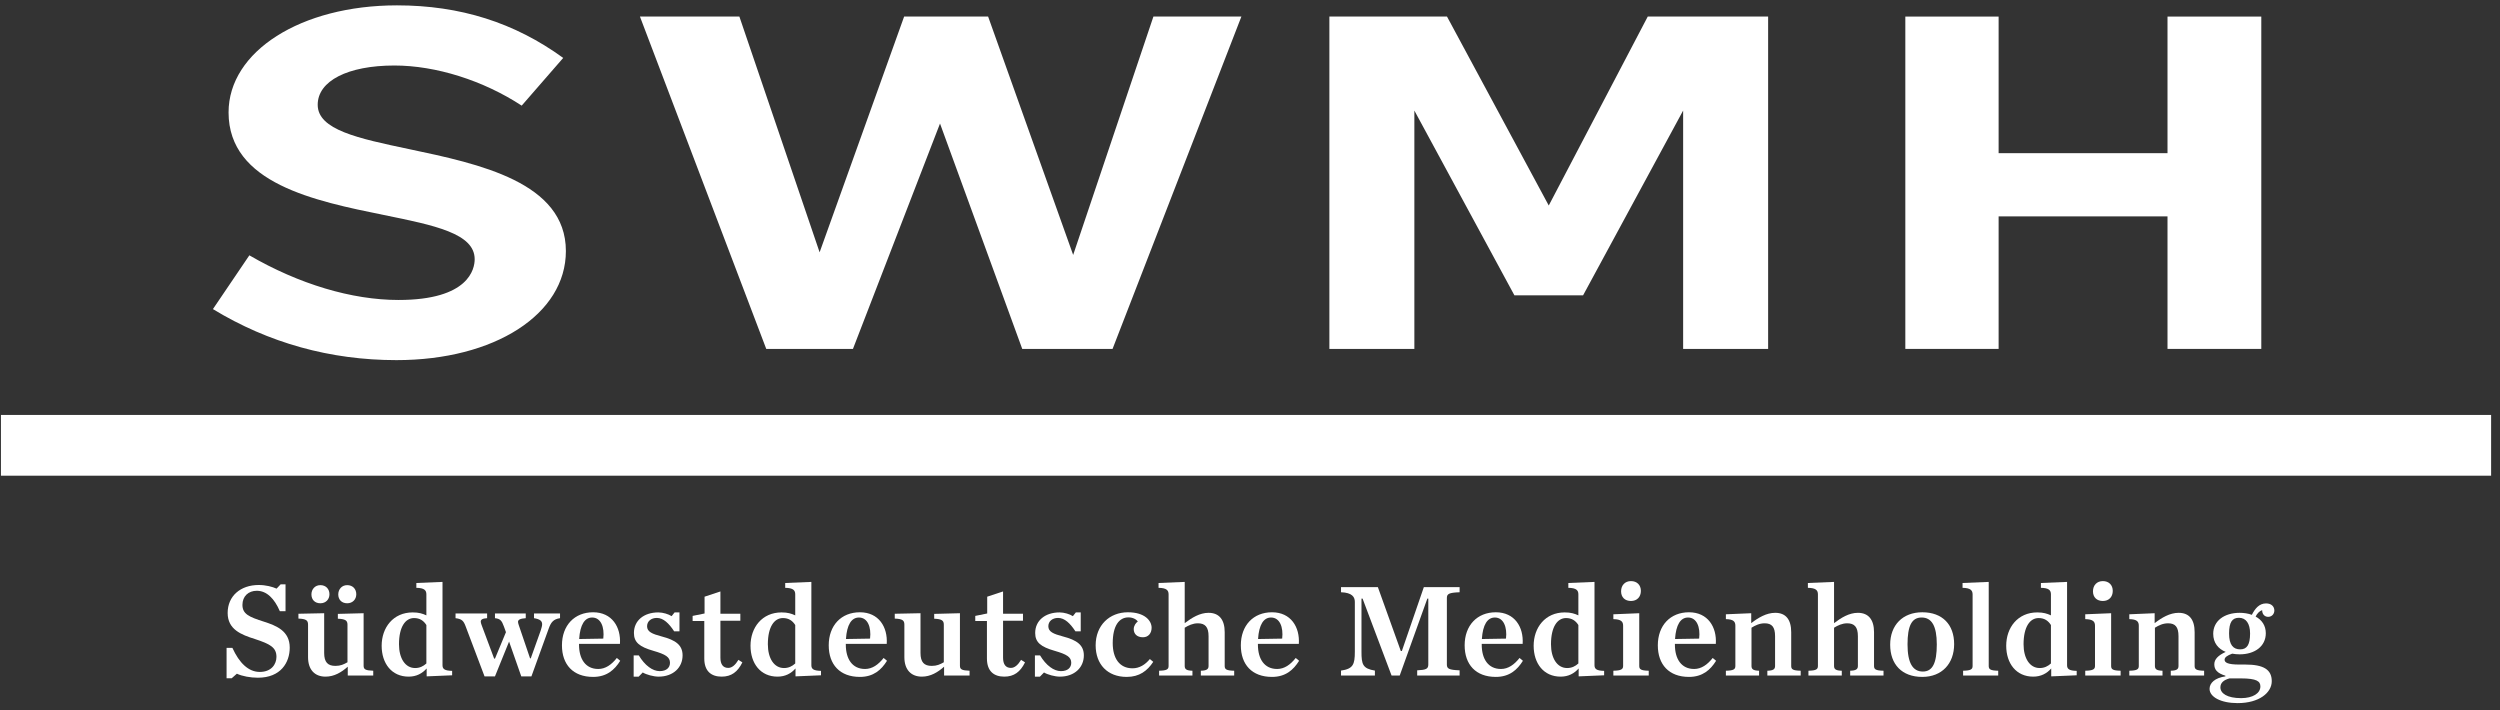
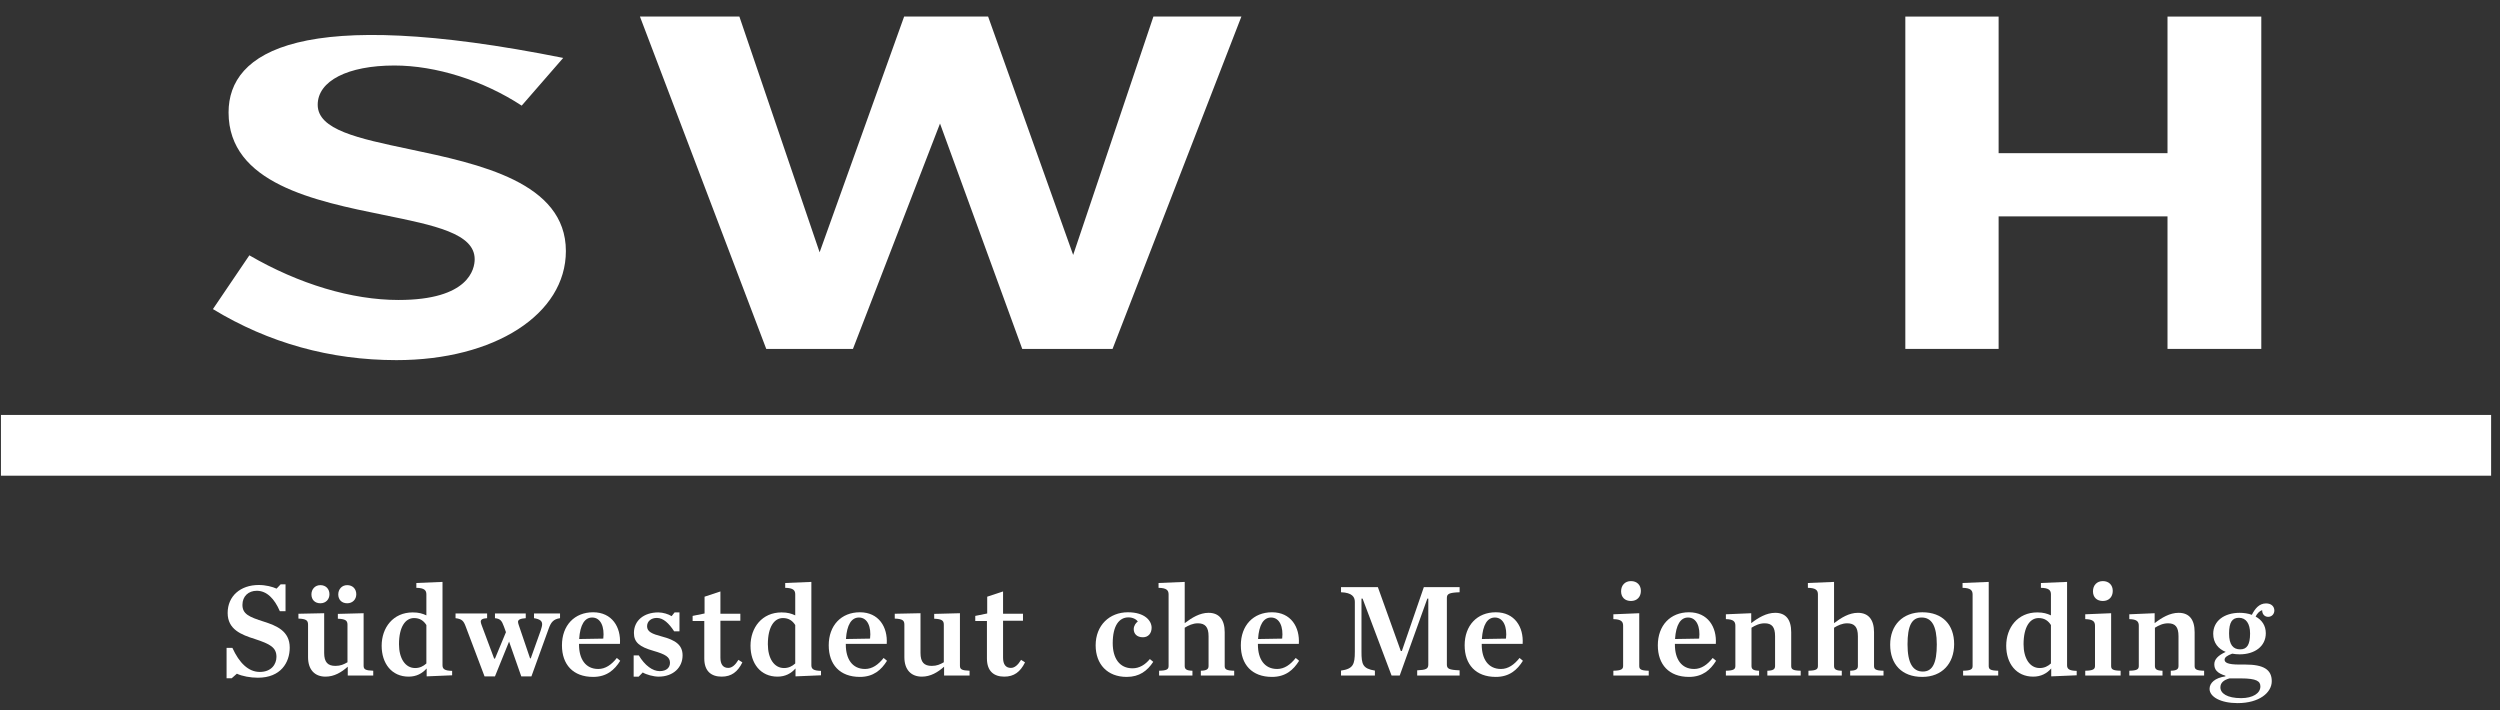
<svg xmlns="http://www.w3.org/2000/svg" width="278px" height="79px" viewBox="0 0 278 79" version="1.1">
  <rect x="0" y="0" width="278" height="79" fill="#333333" stroke="none" />
  <title>Logo</title>
  <desc>Created with Sketch.</desc>
  <g id="Symbols" stroke="none" stroke-width="1" fill="none" fill-rule="evenodd">
    <g id="Hauptnavigation-white" transform="translate(-422, -6)" fill="#FFFFFF">
      <g id="Logo" transform="translate(422, 6)">
        <g id="Unterzeile" transform="translate(24.902, 64.402)">
          <path d="M0.293,7.643 L0.941,7.643 C1.709,9.331 2.734,10.317 3.985,10.317 C5.296,10.317 5.839,9.436 5.839,8.644 C5.839,7.613 5.176,7.224 3.443,6.657 C1.921,6.178 0.413,5.595 0.413,3.758 C0.413,1.875 1.845,0.649 3.865,0.649 C4.664,0.649 5.386,0.844 5.854,1.053 L6.306,0.575 L6.849,0.575 L6.849,3.563 L6.216,3.563 C5.613,2.159 4.754,1.292 3.653,1.292 C2.734,1.292 2.057,1.89 2.057,2.861 C2.057,3.877 2.794,4.206 4.453,4.729 C5.839,5.177 7.316,5.76 7.316,7.613 C7.316,9.271 6.321,10.96 3.775,10.96 C2.96,10.96 2.026,10.795 1.438,10.512 L0.866,11.019 L0.293,11.019 L0.293,7.643 Z" id="Fill-1" />
          <path d="M12.713,1.696 C12.713,1.128 13.106,0.665 13.708,0.665 C14.326,0.665 14.717,1.098 14.717,1.681 C14.717,2.249 14.311,2.682 13.708,2.682 C13.09,2.682 12.713,2.278 12.713,1.696 M9.729,1.696 C9.729,1.128 10.121,0.665 10.724,0.665 C11.342,0.665 11.733,1.098 11.733,1.681 C11.733,2.249 11.327,2.682 10.724,2.682 C10.106,2.682 9.729,2.278 9.729,1.696 M9.353,8.674 L9.353,5.058 C9.353,4.594 9.156,4.415 8.283,4.385 L8.283,3.847 L11.146,3.788 L11.146,8.211 C11.146,9.241 11.553,9.645 12.397,9.645 C12.97,9.645 13.316,9.481 13.738,9.241 L13.738,5.058 C13.738,4.594 13.497,4.43 12.668,4.4 L12.668,3.862 L15.532,3.788 L15.532,9.63 C15.532,10.034 15.742,10.153 16.602,10.183 L16.602,10.721 L13.769,10.721 L13.769,9.735 C13.06,10.362 12.261,10.84 11.297,10.84 C10.091,10.84 9.353,10.063 9.353,8.674" id="Fill-3" />
          <path d="M22.511,9.376 L22.511,5.102 C22.21,4.624 21.787,4.326 21.14,4.326 C20.19,4.326 19.466,5.282 19.466,7.239 C19.466,8.808 20.16,9.884 21.26,9.884 C21.773,9.884 22.164,9.69 22.511,9.376 M17.538,7.404 C17.538,5.386 18.819,3.698 20.989,3.698 C21.682,3.698 22.089,3.833 22.511,4.026 L22.511,1.696 C22.511,1.247 22.3,0.978 21.396,0.964 L21.396,0.426 L24.305,0.306 L24.305,9.57 C24.305,9.973 24.515,10.183 25.375,10.198 L25.375,10.691 L22.542,10.81 L22.542,9.929 C22.059,10.482 21.411,10.84 20.537,10.84 C18.653,10.84 17.538,9.376 17.538,7.404" id="Fill-5" />
          <path d="M31.134,5.267 C30.893,4.594 30.712,4.4 30.139,4.34 L30.139,3.817 L33.561,3.817 L33.561,4.34 C32.942,4.385 32.701,4.505 32.701,4.759 C32.701,4.863 32.747,4.968 32.777,5.088 L34.042,8.808 L34.118,8.808 L35.218,5.73 C35.324,5.416 35.383,5.177 35.383,5.013 C35.383,4.639 35.128,4.445 34.48,4.34 L34.48,3.817 L37.373,3.817 L37.373,4.34 C36.634,4.445 36.364,4.804 36.122,5.476 L34.193,10.81 L33.063,10.81 L31.707,6.941 L30.139,10.81 L28.978,10.81 L26.884,5.267 C26.643,4.609 26.447,4.43 25.754,4.34 L25.754,3.817 L29.265,3.817 L29.265,4.34 C28.753,4.37 28.557,4.49 28.557,4.729 C28.557,4.819 28.602,4.953 28.647,5.088 L30.049,8.838 L30.139,8.838 L31.36,5.895 L31.134,5.267 Z" id="Fill-7" />
          <path d="M39.501,6.657 L42.184,6.612 C42.334,5.326 41.912,4.266 40.947,4.266 C40.119,4.266 39.606,5.058 39.501,6.657 M37.587,7.358 C37.587,5.147 38.974,3.683 41.053,3.683 C43.148,3.683 44.158,5.326 44.037,7.194 L39.486,7.194 L39.486,7.254 L39.486,7.284 C39.486,8.883 40.209,9.988 41.626,9.988 C42.424,9.988 43.103,9.511 43.69,8.763 L44.067,9.077 C43.435,10.093 42.56,10.87 41.053,10.87 C38.823,10.87 37.587,9.495 37.587,7.358" id="Fill-9" />
          <path d="M45.561,8.48 L46.134,8.48 C46.797,9.585 47.656,10.228 48.455,10.228 C49.239,10.228 49.6,9.809 49.6,9.302 C49.6,8.659 49.103,8.36 47.762,7.972 C46.193,7.523 45.591,7.015 45.591,5.984 C45.591,4.609 46.691,3.698 48.303,3.698 C48.816,3.698 49.449,3.892 49.781,4.116 L50.112,3.698 L50.655,3.698 L50.655,5.805 L50.067,5.805 C49.479,4.908 48.861,4.311 48.138,4.311 C47.505,4.311 47.053,4.684 47.053,5.237 C47.053,5.85 47.611,6.089 48.681,6.372 C50.233,6.776 51.001,7.329 51.001,8.48 C51.001,9.809 49.976,10.841 48.333,10.841 C47.776,10.841 46.962,10.617 46.571,10.377 L46.118,10.841 L45.561,10.841 L45.561,8.48 Z" id="Fill-11" />
          <path d="M53.415,8.823 L53.415,4.654 L52.118,4.654 L52.118,4.086 L53.445,3.817 L53.445,1.95 L55.208,1.367 L55.208,3.847 L57.424,3.847 L57.424,4.624 L55.208,4.624 L55.208,8.734 C55.208,9.48 55.509,9.869 56.081,9.869 C56.504,9.869 56.88,9.525 57.212,8.972 L57.65,9.256 C57.122,10.318 56.429,10.84 55.344,10.84 C54.213,10.84 53.415,10.257 53.415,8.823" id="Fill-13" />
          <path d="M63.528,9.376 L63.528,5.102 C63.227,4.624 62.805,4.326 62.157,4.326 C61.208,4.326 60.484,5.282 60.484,7.239 C60.484,8.808 61.177,9.884 62.277,9.884 C62.79,9.884 63.182,9.69 63.528,9.376 M58.555,7.404 C58.555,5.386 59.836,3.698 62.007,3.698 C62.699,3.698 63.106,3.833 63.528,4.026 L63.528,1.696 C63.528,1.247 63.317,0.978 62.413,0.964 L62.413,0.426 L65.322,0.306 L65.322,9.57 C65.322,9.973 65.533,10.183 66.392,10.198 L66.392,10.691 L63.559,10.81 L63.559,9.929 C63.076,10.482 62.428,10.84 61.554,10.84 C59.67,10.84 58.555,9.376 58.555,7.404" id="Fill-15" />
          <path d="M69.167,6.657 L71.849,6.612 C72,5.326 71.578,4.266 70.613,4.266 C69.785,4.266 69.272,5.058 69.167,6.657 M67.253,7.358 C67.253,5.147 68.64,3.683 70.719,3.683 C72.814,3.683 73.824,5.326 73.703,7.194 L69.152,7.194 L69.152,7.254 L69.152,7.284 C69.152,8.883 69.875,9.988 71.292,9.988 C72.09,9.988 72.769,9.511 73.356,8.763 L73.733,9.077 C73.1,10.093 72.226,10.87 70.719,10.87 C68.489,10.87 67.253,9.495 67.253,7.358" id="Fill-17" />
          <path d="M75.664,8.674 L75.664,5.058 C75.664,4.594 75.468,4.415 74.595,4.386 L74.595,3.847 L77.458,3.788 L77.458,8.21 C77.458,9.242 77.865,9.645 78.709,9.645 C79.281,9.645 79.629,9.48 80.05,9.242 L80.05,5.058 C80.05,4.594 79.809,4.43 78.98,4.4 L78.98,3.862 L81.843,3.788 L81.843,9.63 C81.843,10.033 82.055,10.153 82.914,10.183 L82.914,10.721 L80.081,10.721 L80.081,9.735 C79.372,10.362 78.573,10.84 77.609,10.84 C76.403,10.84 75.664,10.063 75.664,8.674" id="Fill-19" />
          <path d="M84.845,8.823 L84.845,4.654 L83.548,4.654 L83.548,4.086 L84.875,3.817 L84.875,1.95 L86.638,1.367 L86.638,3.847 L88.854,3.847 L88.854,4.624 L86.638,4.624 L86.638,8.734 C86.638,9.48 86.939,9.869 87.511,9.869 C87.934,9.869 88.31,9.525 88.642,8.972 L89.08,9.256 C88.552,10.318 87.859,10.84 86.773,10.84 C85.643,10.84 84.845,10.257 84.845,8.823" id="Fill-21" />
-           <path d="M90.181,8.48 L90.754,8.48 C91.417,9.585 92.276,10.228 93.075,10.228 C93.859,10.228 94.22,9.809 94.22,9.302 C94.22,8.659 93.723,8.36 92.382,7.972 C90.814,7.523 90.211,7.015 90.211,5.984 C90.211,4.609 91.311,3.698 92.924,3.698 C93.436,3.698 94.069,3.892 94.401,4.116 L94.732,3.698 L95.275,3.698 L95.275,5.805 L94.687,5.805 C94.099,4.908 93.481,4.311 92.758,4.311 C92.125,4.311 91.673,4.684 91.673,5.237 C91.673,5.85 92.231,6.089 93.301,6.372 C94.853,6.776 95.622,7.329 95.622,8.48 C95.622,9.809 94.597,10.841 92.954,10.841 C92.396,10.841 91.583,10.617 91.191,10.377 L90.738,10.841 L90.181,10.841 L90.181,8.48 Z" id="Fill-23" />
          <path d="M96.934,7.359 C96.934,5.132 98.472,3.683 100.52,3.683 C102.42,3.683 103.158,4.639 103.158,5.401 C103.158,6.014 102.796,6.462 102.194,6.462 C101.515,6.462 101.169,6.074 101.169,5.551 C101.169,5.177 101.425,4.834 101.621,4.714 C101.47,4.475 101.079,4.251 100.581,4.251 C99.541,4.251 98.833,5.177 98.833,7.119 C98.833,8.779 99.572,9.914 101.033,9.914 C101.802,9.914 102.45,9.511 102.962,8.883 L103.339,9.196 C102.676,10.198 101.802,10.87 100.386,10.87 C98.246,10.87 96.934,9.466 96.934,7.359" id="Fill-25" />
          <path d="M103.99,10.183 C104.848,10.168 105.045,10.018 105.045,9.66 L105.045,1.696 C105.045,1.247 104.833,0.978 103.929,0.964 L103.929,0.426 L106.838,0.306 L106.838,4.893 C107.622,4.295 108.511,3.743 109.49,3.743 C110.666,3.743 111.284,4.505 111.284,5.894 L111.284,9.66 C111.284,10.018 111.464,10.168 112.339,10.183 L112.339,10.721 L108.631,10.721 L108.631,10.183 C109.264,10.168 109.49,10.018 109.49,9.66 L109.49,6.342 C109.49,5.312 109.099,4.909 108.3,4.909 C107.742,4.909 107.245,5.147 106.838,5.401 L106.838,9.66 C106.838,10.018 107.049,10.168 107.697,10.183 L107.697,10.721 L103.99,10.721 L103.99,10.183 Z" id="Fill-27" />
          <path d="M114.993,6.657 L117.676,6.612 C117.826,5.326 117.404,4.266 116.439,4.266 C115.611,4.266 115.098,5.058 114.993,6.657 M113.079,7.358 C113.079,5.147 114.466,3.683 116.545,3.683 C118.64,3.683 119.65,5.326 119.529,7.194 L114.978,7.194 L114.978,7.254 L114.978,7.284 C114.978,8.883 115.701,9.988 117.118,9.988 C117.916,9.988 118.595,9.511 119.183,8.763 L119.559,9.077 C118.927,10.093 118.052,10.87 116.545,10.87 C114.315,10.87 113.079,9.495 113.079,7.358" id="Fill-29" />
          <path d="M124.219,10.168 C125.56,9.974 125.756,9.496 125.756,8.076 L125.756,2.532 C125.756,1.98 125.455,1.501 124.219,1.456 L124.219,0.889 L128.318,0.889 L130.866,7.986 L130.986,7.986 L133.428,0.889 L137.406,0.889 L137.406,1.456 C136.216,1.501 135.99,1.636 135.99,2.099 L135.99,9.496 C135.99,9.959 136.216,10.093 137.406,10.138 L137.406,10.721 L132.689,10.721 L132.689,10.138 C133.654,10.093 133.925,9.988 133.925,9.496 L133.925,2.159 L133.819,2.159 L130.745,10.721 L129.841,10.721 L126.615,2.159 L126.495,2.159 L126.495,8.076 C126.495,9.48 126.631,9.944 127.987,10.168 L127.987,10.721 L124.219,10.721 L124.219,10.168 Z" id="Fill-31" />
          <path d="M139.881,6.657 L142.564,6.612 C142.714,5.326 142.292,4.266 141.327,4.266 C140.499,4.266 139.986,5.058 139.881,6.657 M137.967,7.358 C137.967,5.147 139.354,3.683 141.433,3.683 C143.528,3.683 144.538,5.326 144.417,7.194 L139.866,7.194 L139.866,7.254 L139.866,7.284 C139.866,8.883 140.589,9.988 142.006,9.988 C142.804,9.988 143.483,9.511 144.071,8.763 L144.447,9.077 C143.815,10.093 142.94,10.87 141.433,10.87 C139.203,10.87 137.967,9.495 137.967,7.358" id="Fill-33" />
-           <path d="M150.613,9.376 L150.613,5.102 C150.312,4.624 149.889,4.326 149.242,4.326 C148.292,4.326 147.568,5.282 147.568,7.239 C147.568,8.808 148.262,9.884 149.362,9.884 C149.875,9.884 150.266,9.69 150.613,9.376 M145.64,7.404 C145.64,5.386 146.921,3.698 149.091,3.698 C149.784,3.698 150.191,3.833 150.613,4.026 L150.613,1.696 C150.613,1.247 150.402,0.978 149.498,0.964 L149.498,0.426 L152.407,0.306 L152.407,9.57 C152.407,9.973 152.617,10.183 153.477,10.198 L153.477,10.691 L150.644,10.81 L150.644,9.929 C150.161,10.482 149.513,10.84 148.639,10.84 C146.755,10.84 145.64,9.376 145.64,7.404" id="Fill-35" />
          <path d="M155.363,1.352 C155.363,0.68 155.8,0.216 156.463,0.216 C157.126,0.216 157.564,0.649 157.564,1.307 C157.564,1.98 157.126,2.428 156.463,2.428 C155.8,2.428 155.363,2.025 155.363,1.352 Z M154.504,10.183 C155.363,10.168 155.589,10.018 155.589,9.66 L155.589,5.177 C155.589,4.729 155.378,4.46 154.504,4.445 L154.504,3.907 L157.382,3.788 L157.382,9.66 C157.382,10.018 157.564,10.168 158.437,10.183 L158.437,10.721 L154.504,10.721 L154.504,10.183 Z" id="Fill-37" />
          <path d="M161.362,6.657 L164.044,6.612 C164.195,5.326 163.773,4.266 162.808,4.266 C161.98,4.266 161.467,5.058 161.362,6.657 M159.448,7.358 C159.448,5.147 160.835,3.683 162.914,3.683 C165.009,3.683 166.019,5.326 165.898,7.194 L161.347,7.194 L161.347,7.254 L161.347,7.284 C161.347,8.883 162.07,9.988 163.487,9.988 C164.285,9.988 164.963,9.511 165.551,8.763 L165.928,9.077 C165.295,10.093 164.421,10.87 162.914,10.87 C160.684,10.87 159.448,9.495 159.448,7.358" id="Fill-39" />
          <path d="M167.016,10.183 C167.874,10.168 168.071,10.018 168.071,9.66 L168.071,5.177 C168.071,4.729 167.874,4.46 167.016,4.445 L167.016,3.907 L169.834,3.788 L169.834,4.893 C170.602,4.295 171.521,3.743 172.502,3.743 C173.692,3.743 174.28,4.505 174.28,5.894 L174.28,9.66 C174.28,10.018 174.46,10.168 175.335,10.183 L175.335,10.721 L171.627,10.721 L171.627,10.183 C172.276,10.168 172.486,10.018 172.486,9.66 L172.486,6.342 C172.486,5.312 172.125,4.909 171.326,4.909 C170.753,4.909 170.271,5.147 169.864,5.401 L169.864,9.66 C169.864,10.018 170.075,10.168 170.707,10.183 L170.707,10.721 L167.016,10.721 L167.016,10.183 Z" id="Fill-41" />
          <path d="M176.196,10.183 C177.054,10.168 177.251,10.018 177.251,9.66 L177.251,1.696 C177.251,1.247 177.04,0.978 176.135,0.964 L176.135,0.426 L179.044,0.306 L179.044,4.893 C179.828,4.295 180.717,3.743 181.696,3.743 C182.872,3.743 183.49,4.505 183.49,5.894 L183.49,9.66 C183.49,10.018 183.671,10.168 184.545,10.183 L184.545,10.721 L180.837,10.721 L180.837,10.183 C181.47,10.168 181.696,10.018 181.696,9.66 L181.696,6.342 C181.696,5.312 181.305,4.909 180.506,4.909 C179.948,4.909 179.451,5.147 179.044,5.401 L179.044,9.66 C179.044,10.018 179.255,10.168 179.904,10.183 L179.904,10.721 L176.196,10.721 L176.196,10.183 Z" id="Fill-43" />
          <path d="M190.47,7.254 C190.47,5.192 189.897,4.265 188.782,4.265 C187.681,4.265 187.215,5.192 187.215,7.254 C187.215,9.331 187.802,10.273 188.917,10.273 C190.003,10.273 190.47,9.331 190.47,7.254 M185.285,7.284 C185.285,5.117 186.672,3.683 188.857,3.683 C191.103,3.683 192.399,5.058 192.399,7.224 C192.399,9.406 191.028,10.87 188.857,10.87 C186.581,10.87 185.285,9.466 185.285,7.284" id="Fill-45" />
          <path d="M193.395,10.183 C194.254,10.168 194.451,10.018 194.451,9.66 L194.451,1.696 C194.451,1.247 194.224,0.978 193.334,0.964 L193.334,0.426 L196.244,0.306 L196.244,9.66 C196.244,10.018 196.424,10.168 197.299,10.183 L197.299,10.721 L193.395,10.721 L193.395,10.183 Z" id="Fill-47" />
          <path d="M203.162,9.376 L203.162,5.102 C202.861,4.624 202.439,4.326 201.791,4.326 C200.842,4.326 200.118,5.282 200.118,7.239 C200.118,8.808 200.811,9.884 201.911,9.884 C202.424,9.884 202.816,9.69 203.162,9.376 M198.189,7.404 C198.189,5.386 199.47,3.698 201.641,3.698 C202.333,3.698 202.741,3.833 203.162,4.026 L203.162,1.696 C203.162,1.247 202.951,0.978 202.047,0.964 L202.047,0.426 L204.956,0.306 L204.956,9.57 C204.956,9.973 205.167,10.183 206.026,10.198 L206.026,10.691 L203.193,10.81 L203.193,9.929 C202.711,10.482 202.062,10.84 201.188,10.84 C199.304,10.84 198.189,9.376 198.189,7.404" id="Fill-49" />
          <path d="M207.836,1.352 C207.836,0.68 208.273,0.216 208.937,0.216 C209.6,0.216 210.037,0.649 210.037,1.307 C210.037,1.98 209.6,2.428 208.937,2.428 C208.273,2.428 207.836,2.025 207.836,1.352 Z M206.977,10.183 C207.836,10.168 208.062,10.018 208.062,9.66 L208.062,5.177 C208.062,4.729 207.851,4.46 206.977,4.445 L206.977,3.907 L209.856,3.788 L209.856,9.66 C209.856,10.018 210.037,10.168 210.911,10.183 L210.911,10.721 L206.977,10.721 L206.977,10.183 Z" id="Fill-51" />
          <path d="M211.877,10.183 C212.735,10.168 212.932,10.018 212.932,9.66 L212.932,5.177 C212.932,4.729 212.735,4.46 211.877,4.445 L211.877,3.907 L214.695,3.788 L214.695,4.893 C215.463,4.295 216.382,3.743 217.363,3.743 C218.553,3.743 219.141,4.505 219.141,5.894 L219.141,9.66 C219.141,10.018 219.322,10.168 220.196,10.183 L220.196,10.721 L216.488,10.721 L216.488,10.183 C217.137,10.168 217.347,10.018 217.347,9.66 L217.347,6.342 C217.347,5.312 216.986,4.909 216.187,4.909 C215.614,4.909 215.132,5.147 214.725,5.401 L214.725,9.66 C214.725,10.018 214.936,10.168 215.569,10.183 L215.569,10.721 L211.877,10.721 L211.877,10.183 Z" id="Fill-53" />
          <path d="M225.307,6.044 C225.307,4.938 224.855,4.296 224.071,4.296 C223.317,4.296 222.971,4.789 222.971,6.044 C222.971,7.314 223.438,7.807 224.207,7.807 C224.945,7.807 225.307,7.314 225.307,6.044 M226.453,11.931 C226.453,11.364 226.06,11.035 224.267,11.035 L223.016,11.035 C222.384,11.214 222.006,11.513 222.006,12.036 C222.006,12.693 222.745,13.231 224.312,13.231 C225.608,13.231 226.453,12.693 226.453,11.931 M225.503,3.967 C225.85,3.295 226.302,2.697 227.085,2.697 C227.673,2.697 228.005,3.04 228.005,3.489 C228.005,3.862 227.734,4.191 227.311,4.191 C226.965,4.191 226.648,3.937 226.648,3.444 C226.347,3.548 226.076,3.832 225.925,4.161 C226.618,4.535 227.055,5.162 227.055,6.014 C227.055,7.464 225.834,8.36 224.147,8.36 C223.861,8.36 223.589,8.331 223.317,8.285 C222.76,8.494 222.474,8.688 222.474,8.958 C222.474,9.256 222.775,9.496 224.101,9.496 L224.78,9.496 C226.799,9.496 227.718,10.049 227.718,11.348 C227.718,12.618 226.332,13.784 223.921,13.784 C222.052,13.784 220.801,13.096 220.801,12.2 C220.801,11.543 221.404,10.974 222.564,10.811 L222.564,10.736 C221.63,10.452 221.329,10.049 221.329,9.466 C221.329,8.913 221.75,8.48 222.594,8.091 C221.765,7.748 221.208,7.09 221.208,6.074 C221.208,4.639 222.444,3.743 224.147,3.743 C224.629,3.743 225.096,3.817 225.503,3.967" id="Fill-55" />
        </g>
        <g id="Trenner" transform="translate(0, 45.511)">
          <polygon id="Fill-57" points="0.105 7.386 277.012 7.386 277.012 0.631 0.105 0.631" />
        </g>
        <g id="SWMH" transform="translate(23.185, 0)">
-           <path d="M39.741,27.916 C39.741,20.258 30.079,18.22 22.316,16.584 C16.631,15.386 12.143,14.439 12.143,11.649 C12.143,8.998 15.489,7.285 20.669,7.285 C25.287,7.285 30.553,8.948 34.828,11.747 L39.443,6.441 C34.035,2.509 27.983,0.596 20.957,0.596 C10.282,0.596 2.231,5.713 2.231,12.499 C2.231,20.395 11.815,22.345 19.515,23.911 C25.149,25.058 29.599,25.963 29.599,28.823 C29.599,29.886 28.988,33.357 21.13,33.357 C15.941,33.357 10.064,31.595 4.543,28.392 L0.492,34.372 C6.681,38.137 13.545,40.046 20.9,40.046 C31.817,40.046 39.741,34.945 39.741,27.916" id="Fill-59" />
+           <path d="M39.741,27.916 C39.741,20.258 30.079,18.22 22.316,16.584 C16.631,15.386 12.143,14.439 12.143,11.649 C12.143,8.998 15.489,7.285 20.669,7.285 C25.287,7.285 30.553,8.948 34.828,11.747 L39.443,6.441 C10.282,0.596 2.231,5.713 2.231,12.499 C2.231,20.395 11.815,22.345 19.515,23.911 C25.149,25.058 29.599,25.963 29.599,28.823 C29.599,29.886 28.988,33.357 21.13,33.357 C15.941,33.357 10.064,31.595 4.543,28.392 L0.492,34.372 C6.681,38.137 13.545,40.046 20.9,40.046 C31.817,40.046 39.741,34.945 39.741,27.916" id="Fill-59" />
          <polygon id="Fill-60" points="105.074 1.842 96.151 28.349 86.694 1.842 77.354 1.842 67.956 28.057 59.034 1.842 47.977 1.842 62.022 38.799 71.663 38.799 81.344 13.737 90.488 38.799 100.531 38.799 114.857 1.842" />
          <polygon id="Fill-61" points="228.271 38.799 228.271 1.843 217.842 1.843 217.842 17.033 199.061 17.033 199.061 1.843 188.688 1.843 188.688 38.799 199.061 38.799 199.061 24.062 217.842 24.062 217.842 38.799" />
-           <polygon id="Fill-62" points="163.98 12.294 163.98 38.799 173.431 38.799 173.431 1.842 160.045 1.842 149.036 22.853 137.722 1.842 124.642 1.842 124.642 38.799 134.092 38.799 134.092 12.294 145.217 32.839 152.855 32.839" />
        </g>
      </g>
    </g>
  </g>
</svg>